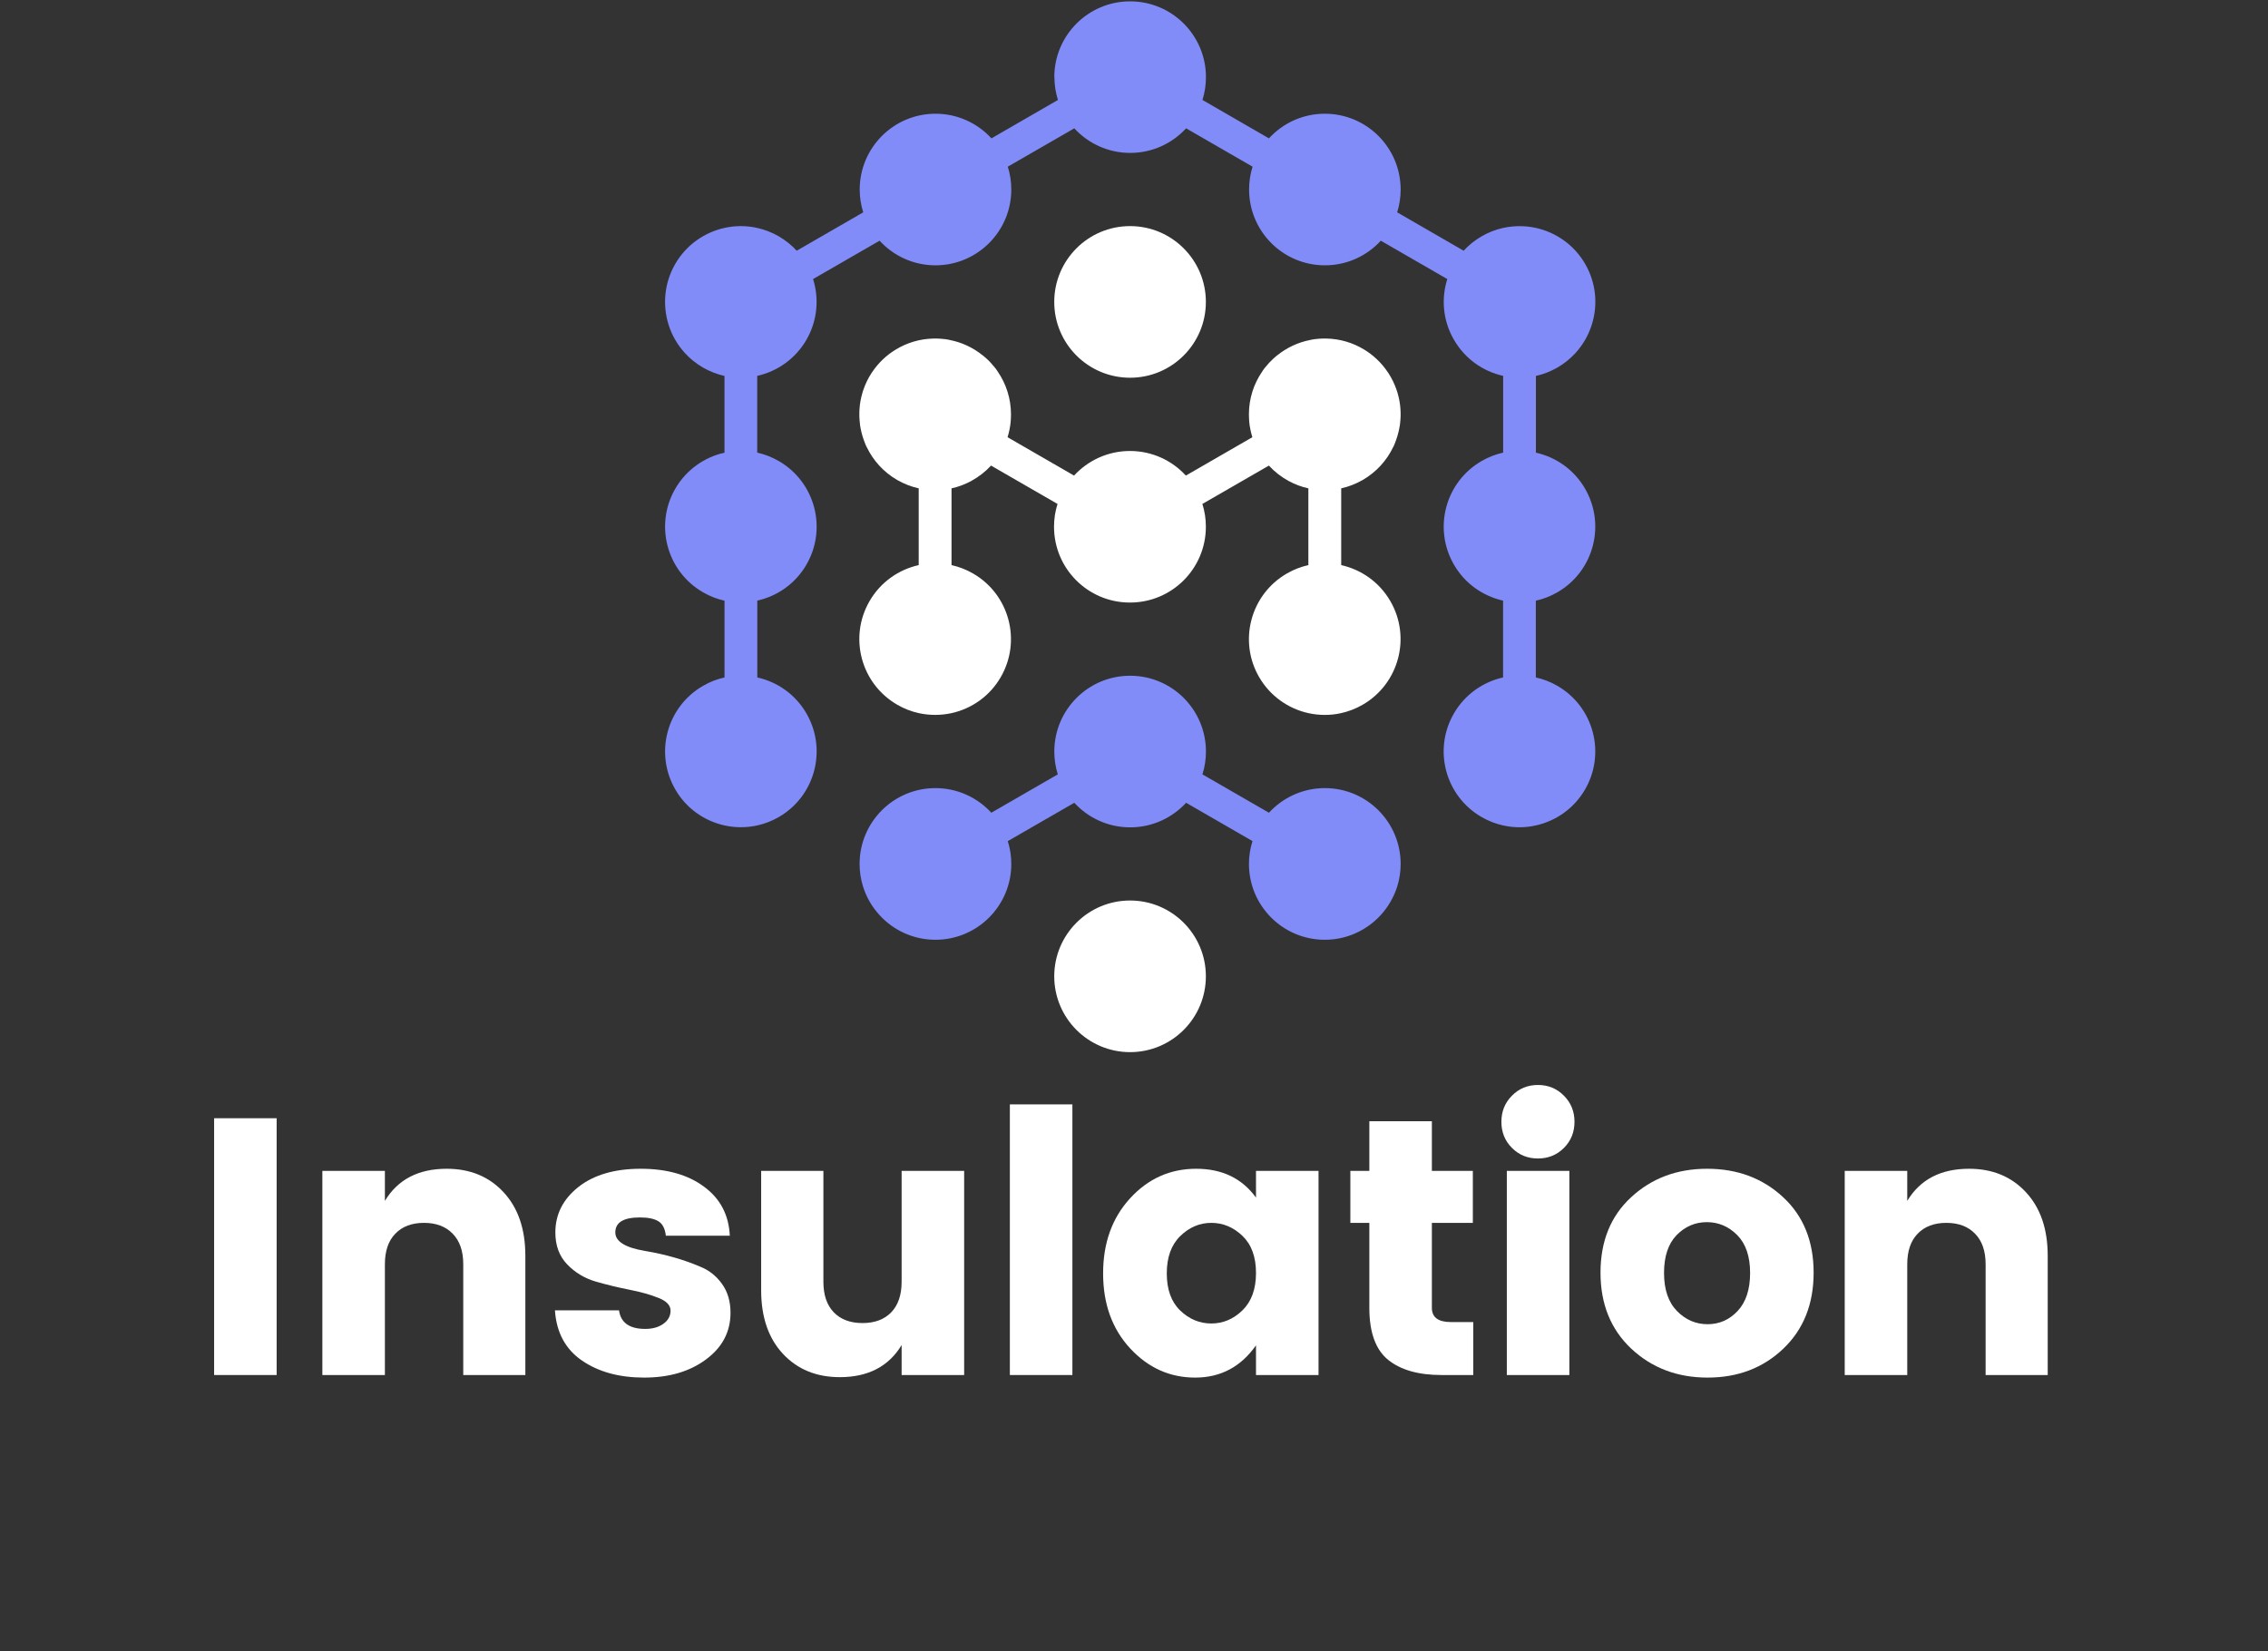
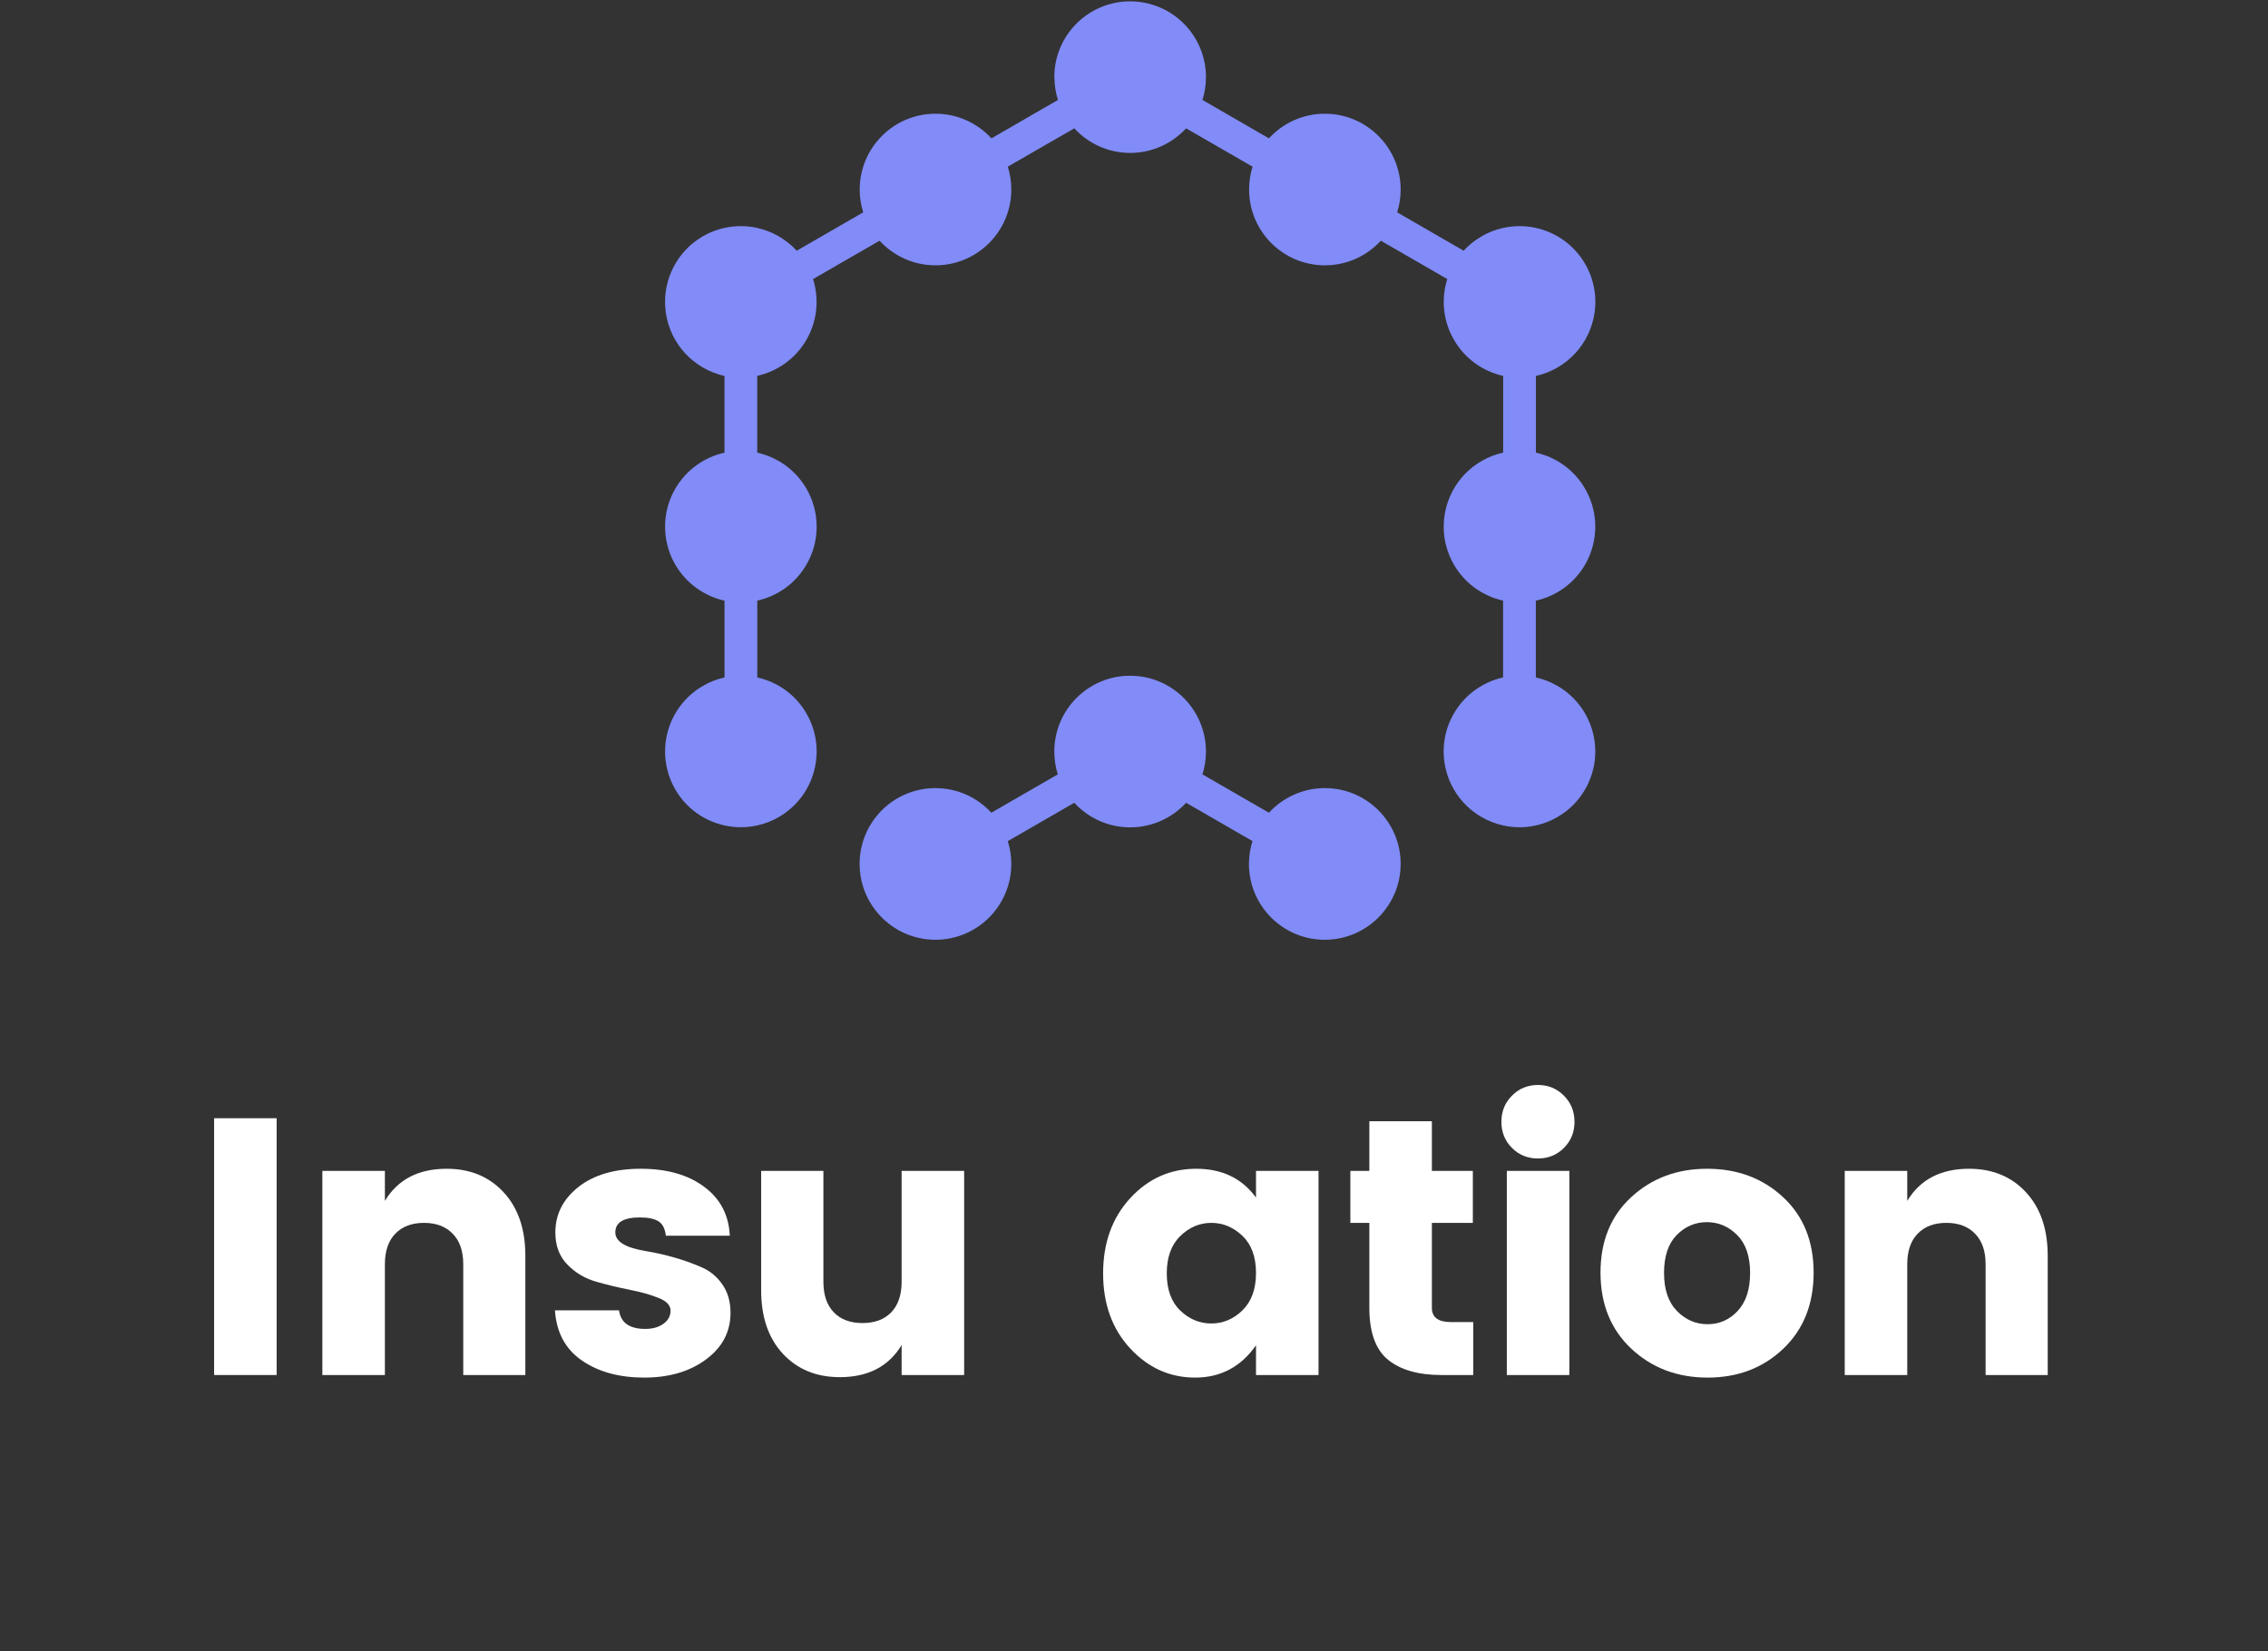
<svg xmlns="http://www.w3.org/2000/svg" width="331" zoomAndPan="magnify" viewBox="0 0 248.25 180.75" height="241" preserveAspectRatio="xMidYMid meet" version="1.0">
  <rect x="0" y="0" width="248.25" height="180.75" fill="#333333" stroke="none" />
  <defs>
    <g />
    <clipPath id="868c8b9d32">
      <path d="M 72.609 0.148 L 175 0.148 L 175 103 L 72.609 103 Z M 72.609 0.148 " clip-rule="nonzero" />
    </clipPath>
    <clipPath id="e215c7be56">
-       <path d="M 94 24 L 154 24 L 154 115.301 L 94 115.301 Z M 94 24 " clip-rule="nonzero" />
-     </clipPath>
+       </clipPath>
  </defs>
  <g clip-path="url(#868c8b9d32)">
    <path fill="#818cf8" d="M 137.094 92.074 C 136.844 92.863 136.707 93.699 136.707 94.57 C 136.707 99.148 140.422 102.871 145.008 102.871 C 147.426 102.871 149.605 101.832 151.125 100.176 C 151.934 99.289 152.555 98.234 152.93 97.066 C 153.18 96.277 153.312 95.441 153.312 94.57 C 153.312 89.992 149.602 86.27 145.016 86.27 C 142.598 86.27 140.414 87.309 138.895 88.965 L 131.617 84.766 C 131.867 83.977 132 83.141 132 82.27 C 132 77.688 128.285 73.969 123.699 73.969 C 119.121 73.969 115.402 77.684 115.402 82.27 C 115.402 83.141 115.535 83.977 115.785 84.766 L 108.508 88.965 C 106.988 87.309 104.812 86.27 102.387 86.27 C 97.809 86.27 94.09 89.984 94.09 94.57 C 94.09 95.441 94.223 96.277 94.473 97.066 C 94.84 98.234 95.461 99.289 96.277 100.176 C 97.789 101.832 99.969 102.871 102.395 102.871 C 106.973 102.871 110.695 99.156 110.695 94.57 C 110.695 93.699 110.559 92.863 110.309 92.074 L 117.59 87.875 C 119.109 89.527 121.281 90.566 123.707 90.566 C 126.125 90.566 128.305 89.527 129.828 87.875 L 137.105 92.074 Z M 115.402 8.445 C 115.402 3.867 119.117 0.148 123.699 0.148 C 128.281 0.148 132 3.859 132 8.445 C 132 9.32 131.867 10.152 131.617 10.941 L 138.895 15.145 C 140.414 13.488 142.59 12.449 145.016 12.449 C 149.594 12.449 153.312 16.164 153.312 20.75 C 153.312 21.621 153.18 22.453 152.93 23.242 L 160.207 27.445 C 160.766 26.836 161.426 26.301 162.176 25.867 C 162.926 25.43 163.723 25.129 164.531 24.949 C 165.73 24.688 166.957 24.691 168.121 24.949 C 170.316 25.438 172.305 26.805 173.512 28.898 C 174.723 30.996 174.914 33.402 174.234 35.543 C 173.875 36.688 173.266 37.75 172.438 38.656 C 171.883 39.266 171.219 39.797 170.469 40.234 C 169.719 40.668 168.926 40.973 168.117 41.152 L 168.117 49.551 C 170.309 50.039 172.297 51.406 173.504 53.504 C 175.793 57.473 174.434 62.547 170.465 64.836 C 169.715 65.273 168.918 65.574 168.109 65.754 L 168.109 74.156 C 168.918 74.336 169.707 74.637 170.465 75.074 C 174.434 77.363 175.793 82.441 173.504 86.406 C 172.293 88.504 170.305 89.867 168.117 90.355 C 166.949 90.621 165.719 90.625 164.523 90.355 C 163.715 90.176 162.926 89.875 162.172 89.438 C 158.199 87.148 156.84 82.07 159.137 78.105 C 160.348 76.008 162.336 74.645 164.523 74.156 L 164.523 65.746 C 162.332 65.258 160.348 63.895 159.137 61.797 C 156.848 57.824 158.207 52.754 162.176 50.465 C 162.926 50.027 163.723 49.727 164.531 49.547 L 164.531 41.145 C 162.336 40.656 160.355 39.289 159.145 37.191 C 157.93 35.098 157.738 32.691 158.418 30.547 L 151.141 26.348 C 149.625 28.004 147.445 29.043 145.02 29.043 C 140.441 29.043 136.723 25.328 136.723 20.742 C 136.723 19.871 136.855 19.035 137.105 18.246 L 129.828 14.047 C 128.305 15.699 126.133 16.738 123.707 16.738 C 121.289 16.738 119.109 15.699 117.59 14.047 L 110.309 18.246 C 110.559 19.035 110.695 19.871 110.695 20.742 C 110.695 25.32 106.98 29.043 102.395 29.043 C 99.977 29.043 97.797 28.004 96.277 26.348 L 88.996 30.547 C 89.672 32.691 89.477 35.098 88.273 37.191 C 87.059 39.289 85.07 40.656 82.883 41.145 L 82.883 49.547 C 83.691 49.727 84.48 50.027 85.238 50.465 C 89.207 52.754 90.566 57.832 88.277 61.797 C 87.066 63.895 85.078 65.258 82.891 65.746 L 82.891 74.156 C 85.086 74.645 87.066 76.008 88.277 78.105 C 90.566 82.078 89.207 87.148 85.246 89.438 C 84.492 89.875 83.699 90.176 82.891 90.355 C 81.691 90.621 80.465 90.613 79.301 90.355 C 77.105 89.867 75.117 88.504 73.91 86.406 C 71.621 82.438 72.98 77.363 76.953 75.074 C 77.703 74.637 78.496 74.336 79.305 74.156 L 79.305 65.754 C 78.496 65.574 77.707 65.273 76.953 64.836 C 72.98 62.547 71.621 57.469 73.91 53.504 C 75.125 51.406 77.113 50.039 79.301 49.551 L 79.301 41.152 C 78.492 40.973 77.703 40.668 76.945 40.234 C 76.195 39.797 75.535 39.266 74.977 38.656 C 74.148 37.75 73.539 36.688 73.18 35.543 C 72.508 33.402 72.699 30.996 73.906 28.898 C 75.117 26.805 77.105 25.438 79.293 24.949 C 80.461 24.691 81.691 24.68 82.883 24.949 C 83.691 25.129 84.48 25.43 85.238 25.867 C 85.988 26.305 86.648 26.836 87.207 27.445 L 94.488 23.242 C 94.238 22.453 94.102 21.621 94.102 20.75 C 94.102 16.168 97.816 12.449 102.402 12.449 C 104.82 12.449 107 13.488 108.52 15.145 L 115.801 10.941 C 115.551 10.152 115.414 9.32 115.414 8.445 Z M 115.402 8.445 " fill-opacity="1" fill-rule="evenodd" />
  </g>
  <g clip-path="url(#e215c7be56)">
    <path fill="#ffffff" d="M 123.695 115.172 C 119.117 115.172 115.395 111.457 115.395 106.871 C 115.395 102.293 119.109 98.574 123.695 98.574 C 128.273 98.574 131.992 102.285 131.992 106.871 C 131.992 111.453 128.281 115.172 123.695 115.172 Z M 123.695 65.957 C 128.273 65.957 131.992 62.246 131.992 57.66 C 131.992 56.785 131.859 55.953 131.609 55.164 L 138.891 50.965 C 139.516 51.648 140.242 52.207 141.031 52.637 L 141.043 52.648 L 141.062 52.656 C 141.73 53.016 142.449 53.293 143.211 53.457 L 143.211 61.859 C 142.402 62.039 141.613 62.34 140.859 62.777 C 136.887 65.066 135.527 70.148 137.816 74.109 C 139.031 76.207 141.02 77.574 143.207 78.062 C 144.371 78.316 145.605 78.332 146.797 78.062 C 147.605 77.883 148.395 77.582 149.152 77.145 C 153.121 74.855 154.48 69.773 152.191 65.812 C 150.98 63.715 148.992 62.348 146.805 61.859 L 146.805 53.457 C 147.613 53.277 148.398 52.977 149.156 52.543 C 150.656 51.676 151.785 50.41 152.484 48.957 L 152.504 48.918 C 152.523 48.871 152.543 48.828 152.57 48.789 L 152.621 48.672 L 152.641 48.621 C 152.664 48.57 152.684 48.52 152.703 48.461 L 152.711 48.441 C 152.902 47.961 153.051 47.461 153.152 46.941 L 153.16 46.898 L 153.184 46.762 L 153.203 46.668 L 153.219 46.59 C 153.223 46.539 153.23 46.48 153.242 46.43 L 153.242 46.402 C 153.383 45.301 153.309 44.16 152.984 43.055 L 152.984 43.043 L 152.961 42.965 L 152.934 42.895 L 152.922 42.855 L 152.891 42.762 L 152.879 42.715 C 152.652 42.043 152.34 41.406 151.961 40.824 L 151.922 40.766 L 151.914 40.758 C 151.215 39.707 150.312 38.859 149.285 38.246 C 148.086 37.52 146.688 37.09 145.188 37.059 L 145.008 37.059 C 144.938 37.059 144.867 37.059 144.797 37.059 C 144.52 37.066 144.238 37.086 143.961 37.121 L 143.938 37.121 C 143.879 37.129 143.816 37.141 143.758 37.148 L 143.727 37.156 C 143.68 37.16 143.637 37.168 143.582 37.18 L 143.48 37.199 L 143.398 37.219 C 142.062 37.48 140.852 38.059 139.832 38.875 L 139.781 38.91 L 139.602 39.059 L 139.551 39.105 C 139.512 39.137 139.473 39.168 139.434 39.207 L 139.41 39.227 C 139.07 39.535 138.754 39.875 138.477 40.227 L 138.453 40.258 C 138.422 40.297 138.387 40.344 138.355 40.379 L 138.305 40.453 L 138.246 40.535 C 138.215 40.578 138.184 40.625 138.156 40.668 L 138.145 40.688 C 137.234 42.023 136.703 43.625 136.703 45.363 C 136.703 45.504 136.707 45.641 136.715 45.781 L 136.715 45.809 C 136.715 45.859 136.723 45.914 136.727 45.969 L 136.727 45.992 C 136.734 46.051 136.734 46.109 136.738 46.164 L 136.738 46.191 C 136.797 46.77 136.914 47.32 137.082 47.859 L 129.801 52.059 C 128.285 50.406 126.105 49.367 123.684 49.367 C 121.266 49.367 119.082 50.406 117.562 52.059 L 110.285 47.859 C 110.449 47.328 110.566 46.77 110.625 46.191 L 110.625 46.164 C 110.629 46.109 110.637 46.051 110.637 45.992 L 110.637 45.969 C 110.645 45.914 110.645 45.859 110.648 45.809 L 110.648 45.781 C 110.656 45.648 110.66 45.504 110.66 45.363 C 110.66 43.633 110.129 42.023 109.219 40.688 L 109.207 40.668 C 109.176 40.625 109.141 40.578 109.117 40.535 L 109.059 40.453 L 109.008 40.379 C 108.977 40.344 108.941 40.297 108.91 40.258 L 108.887 40.227 C 108.602 39.875 108.297 39.535 107.957 39.227 L 107.93 39.207 C 107.891 39.176 107.852 39.137 107.812 39.105 L 107.762 39.059 L 107.582 38.91 L 107.531 38.875 C 106.512 38.059 105.293 37.477 103.965 37.219 L 103.883 37.199 L 103.781 37.18 C 103.734 37.176 103.691 37.168 103.641 37.156 L 103.605 37.148 C 103.551 37.141 103.484 37.129 103.426 37.121 L 103.402 37.121 C 103.125 37.09 102.844 37.066 102.566 37.059 C 102.496 37.059 102.426 37.059 102.355 37.059 L 102.176 37.059 C 100.684 37.09 99.277 37.52 98.078 38.246 C 97.051 38.859 96.148 39.707 95.449 40.758 L 95.441 40.766 L 95.402 40.824 C 95.02 41.406 94.711 42.043 94.488 42.715 L 94.441 42.855 L 94.43 42.895 L 94.41 42.965 L 94.398 43.004 L 94.383 43.043 L 94.383 43.055 C 94.062 44.16 93.988 45.301 94.129 46.402 L 94.129 46.43 C 94.133 46.48 94.141 46.539 94.148 46.59 L 94.16 46.668 L 94.18 46.762 L 94.203 46.898 L 94.211 46.941 C 94.312 47.461 94.461 47.961 94.652 48.441 L 94.66 48.461 C 94.68 48.512 94.703 48.57 94.723 48.621 L 94.742 48.672 L 94.793 48.789 C 94.812 48.836 94.832 48.879 94.859 48.918 L 94.879 48.957 C 95.578 50.406 96.707 51.676 98.207 52.543 C 98.957 52.977 99.754 53.277 100.559 53.457 L 100.559 61.859 C 98.367 62.348 96.379 63.715 95.172 65.812 C 92.883 69.781 94.242 74.855 98.215 77.145 C 98.965 77.582 99.758 77.883 100.566 78.062 C 101.766 78.324 102.992 78.316 104.16 78.062 C 106.352 77.574 108.34 76.207 109.547 74.109 C 111.836 70.141 110.477 65.066 106.508 62.777 C 105.754 62.34 104.961 62.039 104.152 61.859 L 104.152 53.457 C 104.91 53.293 105.633 53.016 106.301 52.656 L 106.32 52.648 L 106.328 52.645 L 106.332 52.637 C 107.121 52.207 107.848 51.645 108.477 50.965 L 115.754 55.164 C 115.504 55.953 115.371 56.789 115.371 57.66 C 115.371 62.238 119.082 65.957 123.668 65.957 Z M 123.695 41.348 C 119.117 41.348 115.395 37.637 115.395 33.051 C 115.395 28.469 119.109 24.75 123.695 24.75 C 128.273 24.75 131.992 28.465 131.992 33.051 C 131.992 37.629 128.281 41.348 123.695 41.348 Z M 123.695 41.348 " fill-opacity="1" fill-rule="evenodd" />
  </g>
  <g fill="#ffffff" fill-opacity="1">
    <g transform="translate(20.437, 150.516)">
      <g>
        <path d="M 3 0 L 3 -28.109 L 9.844 -28.109 L 9.844 0 Z M 3 0 " />
      </g>
    </g>
  </g>
  <g fill="#ffffff" fill-opacity="1">
    <g transform="translate(32.285, 150.516)">
      <g>
        <path d="M 9.844 -22.344 L 9.844 -19.062 C 11.258 -21.406 13.516 -22.578 16.609 -22.578 C 19.172 -22.578 21.242 -21.723 22.828 -20.016 C 24.422 -18.305 25.219 -15.984 25.219 -13.047 L 25.219 0 L 18.422 0 L 18.422 -12.125 C 18.422 -13.57 18.035 -14.688 17.266 -15.469 C 16.504 -16.258 15.457 -16.656 14.125 -16.656 C 12.789 -16.656 11.742 -16.258 10.984 -15.469 C 10.223 -14.688 9.844 -13.57 9.844 -12.125 L 9.844 0 L 3 0 L 3 -22.344 Z M 9.844 -22.344 " />
      </g>
    </g>
  </g>
  <g fill="#ffffff" fill-opacity="1">
    <g transform="translate(59.304, 150.516)">
      <g>
        <path d="M 1.484 -15.609 C 1.484 -17.586 2.32 -19.242 4 -20.578 C 5.688 -21.91 7.961 -22.578 10.828 -22.578 C 13.691 -22.578 16.004 -21.922 17.766 -20.609 C 19.535 -19.305 20.473 -17.52 20.578 -15.25 L 13.578 -15.25 C 13.492 -16.02 13.223 -16.547 12.766 -16.828 C 12.316 -17.109 11.641 -17.25 10.734 -17.25 C 8.941 -17.25 8.047 -16.703 8.047 -15.609 C 8.047 -14.617 9.141 -13.941 11.328 -13.578 C 13.547 -13.203 15.562 -12.625 17.375 -11.844 C 18.312 -11.469 19.094 -10.848 19.719 -9.984 C 20.344 -9.117 20.656 -8.062 20.656 -6.812 C 20.656 -4.727 19.758 -3.023 17.969 -1.703 C 16.188 -0.379 13.93 0.281 11.203 0.281 C 8.484 0.281 6.219 -0.336 4.406 -1.578 C 2.594 -2.816 1.602 -4.648 1.438 -7.078 L 8.453 -7.078 C 8.641 -5.723 9.598 -5.047 11.328 -5.047 C 12.129 -5.047 12.789 -5.234 13.312 -5.609 C 13.832 -5.984 14.094 -6.461 14.094 -7.047 C 14.094 -7.629 13.656 -8.094 12.781 -8.438 C 11.914 -8.789 10.867 -9.086 9.641 -9.328 C 8.422 -9.566 7.188 -9.863 5.938 -10.219 C 4.695 -10.582 3.645 -11.211 2.781 -12.109 C 1.914 -13.004 1.484 -14.172 1.484 -15.609 Z M 1.484 -15.609 " />
      </g>
    </g>
  </g>
  <g fill="#ffffff" fill-opacity="1">
    <g transform="translate(80.518, 150.516)">
      <g>
        <path d="M 18.172 -22.344 L 25.016 -22.344 L 25.016 0 L 18.172 0 L 18.172 -3.281 C 16.754 -0.938 14.5 0.234 11.406 0.234 C 8.844 0.234 6.766 -0.617 5.172 -2.328 C 3.586 -4.035 2.797 -6.352 2.797 -9.281 L 2.797 -22.344 L 9.609 -22.344 L 9.609 -10.203 C 9.609 -8.766 9.988 -7.648 10.75 -6.859 C 11.508 -6.078 12.555 -5.688 13.891 -5.688 C 15.223 -5.688 16.27 -6.078 17.031 -6.859 C 17.789 -7.648 18.172 -8.766 18.172 -10.203 Z M 18.172 -22.344 " />
      </g>
    </g>
  </g>
  <g fill="#ffffff" fill-opacity="1">
    <g transform="translate(107.537, 150.516)">
      <g>
-         <path d="M 3 0 L 3 -29.625 L 9.844 -29.625 L 9.844 0 Z M 3 0 " />
-       </g>
+         </g>
    </g>
  </g>
  <g fill="#ffffff" fill-opacity="1">
    <g transform="translate(119.385, 150.516)">
      <g>
        <path d="M 16.609 -7.078 C 17.598 -8.047 18.094 -9.41 18.094 -11.172 C 18.094 -12.93 17.598 -14.285 16.609 -15.234 C 15.617 -16.18 14.484 -16.656 13.203 -16.656 C 11.922 -16.656 10.785 -16.172 9.797 -15.203 C 8.816 -14.242 8.328 -12.883 8.328 -11.125 C 8.328 -9.363 8.816 -8.008 9.797 -7.062 C 10.785 -6.113 11.922 -5.641 13.203 -5.641 C 14.484 -5.641 15.617 -6.117 16.609 -7.078 Z M 4.312 -2.922 C 2.344 -5.055 1.359 -7.789 1.359 -11.125 C 1.359 -14.457 2.344 -17.195 4.312 -19.344 C 6.289 -21.5 8.703 -22.578 11.547 -22.578 C 14.391 -22.578 16.57 -21.523 18.094 -19.422 L 18.094 -22.344 L 24.938 -22.344 L 24.938 0 L 18.094 0 L 18.094 -3.25 C 16.438 -0.895 14.219 0.281 11.438 0.281 C 8.664 0.281 6.289 -0.785 4.312 -2.922 Z M 4.312 -2.922 " />
      </g>
    </g>
  </g>
  <g fill="#ffffff" fill-opacity="1">
    <g transform="translate(146.323, 150.516)">
      <g>
        <path d="M 12.484 -5.797 L 14.938 -5.797 L 14.938 0 L 11.453 0 C 8.941 0 7 -0.551 5.625 -1.656 C 4.25 -2.77 3.562 -4.672 3.562 -7.359 L 3.562 -16.656 L 1.484 -16.656 L 1.484 -22.344 L 3.562 -22.344 L 3.562 -27.781 L 10.406 -27.781 L 10.406 -22.344 L 14.891 -22.344 L 14.891 -16.656 L 10.406 -16.656 L 10.406 -7.359 C 10.406 -6.316 11.098 -5.797 12.484 -5.797 Z M 12.484 -5.797 " />
      </g>
    </g>
  </g>
  <g fill="#ffffff" fill-opacity="1">
    <g transform="translate(161.934, 150.516)">
      <g>
        <path d="M 9.25 -24.859 C 8.477 -24.086 7.531 -23.703 6.406 -23.703 C 5.281 -23.703 4.332 -24.086 3.562 -24.859 C 2.789 -25.629 2.406 -26.582 2.406 -27.719 C 2.406 -28.852 2.789 -29.805 3.562 -30.578 C 4.332 -31.359 5.281 -31.75 6.406 -31.75 C 7.531 -31.75 8.477 -31.359 9.25 -30.578 C 10.02 -29.805 10.406 -28.852 10.406 -27.719 C 10.406 -26.582 10.02 -25.629 9.25 -24.859 Z M 3 0 L 3 -22.344 L 9.844 -22.344 L 9.844 0 Z M 3 0 " />
      </g>
    </g>
  </g>
  <g fill="#ffffff" fill-opacity="1">
    <g transform="translate(173.782, 150.516)">
      <g>
        <path d="M 16.406 -7 C 17.32 -7.969 17.781 -9.359 17.781 -11.172 C 17.781 -12.984 17.312 -14.363 16.375 -15.312 C 15.438 -16.258 14.328 -16.734 13.047 -16.734 C 11.766 -16.734 10.66 -16.258 9.734 -15.312 C 8.816 -14.363 8.359 -12.984 8.359 -11.172 C 8.359 -9.359 8.832 -7.969 9.781 -7 C 10.727 -6.039 11.844 -5.562 13.125 -5.562 C 14.406 -5.562 15.5 -6.039 16.406 -7 Z M 4.781 -2.875 C 2.531 -4.988 1.406 -7.766 1.406 -11.203 C 1.406 -14.648 2.523 -17.406 4.766 -19.469 C 7.004 -21.539 9.773 -22.578 13.078 -22.578 C 16.391 -22.578 19.16 -21.539 21.391 -19.469 C 23.617 -17.406 24.734 -14.648 24.734 -11.203 C 24.734 -7.766 23.625 -4.988 21.406 -2.875 C 19.195 -0.77 16.438 0.281 13.125 0.281 C 9.82 0.281 7.039 -0.77 4.781 -2.875 Z M 4.781 -2.875 " />
      </g>
    </g>
  </g>
  <g fill="#ffffff" fill-opacity="1">
    <g transform="translate(198.919, 150.516)">
      <g>
        <path d="M 9.844 -22.344 L 9.844 -19.062 C 11.258 -21.406 13.516 -22.578 16.609 -22.578 C 19.172 -22.578 21.242 -21.723 22.828 -20.016 C 24.422 -18.305 25.219 -15.984 25.219 -13.047 L 25.219 0 L 18.422 0 L 18.422 -12.125 C 18.422 -13.57 18.035 -14.688 17.266 -15.469 C 16.504 -16.258 15.457 -16.656 14.125 -16.656 C 12.789 -16.656 11.742 -16.258 10.984 -15.469 C 10.223 -14.688 9.844 -13.57 9.844 -12.125 L 9.844 0 L 3 0 L 3 -22.344 Z M 9.844 -22.344 " />
      </g>
    </g>
  </g>
</svg>